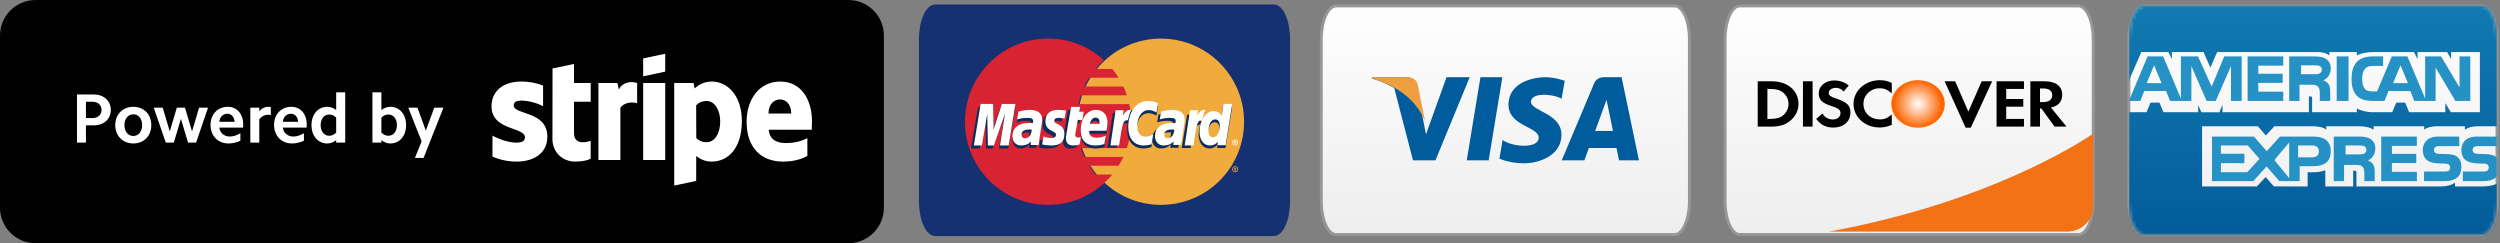
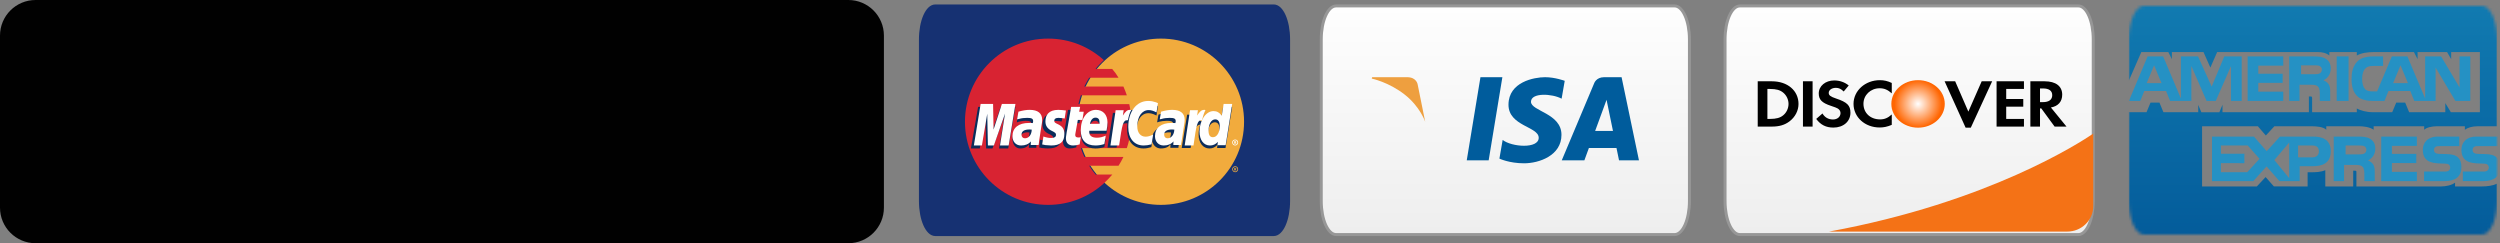
<svg xmlns="http://www.w3.org/2000/svg" xmlns:xlink="http://www.w3.org/1999/xlink" width="842px" height="82px" viewBox="0 0 842 82" version="1.1">
  <rect x="0" y="0" width="842" height="82" fill="#808080" stroke="none" />
  <title>ic-payment-secure-payment-logo-new</title>
  <defs>
    <linearGradient x1="50%" y1="0%" x2="50%" y2="100%" id="linearGradient-1">
      <stop stop-color="#FEFEFE" offset="0%" />
      <stop stop-color="#EEEEEE" offset="100%" />
    </linearGradient>
    <path d="M4.993,0 L119.007,0 C121.765,0 124,5.044 124,11.268 L124,65.732 C124,71.956 121.765,77 119.007,77 L4.993,77 C2.235,77 0,71.956 0,65.732 L0,11.268 C0,5.044 2.235,0 4.993,0 Z" id="path-2" />
    <path d="M4.993,0 L119.007,0 C121.765,0 124,5.044 124,11.268 L124,65.732 C124,71.956 121.765,77 119.007,77 L4.993,77 C2.235,77 0,71.956 0,65.732 L0,11.268 C0,5.044 2.235,0 4.993,0 Z" id="path-4" />
    <path d="M4.993,0 L119.007,0 C121.765,0 124,5.044 124,11.268 L124,65.732 C124,71.956 121.765,77 119.007,77 L4.993,77 C2.235,77 0,71.956 0,65.732 L0,11.268 C0,5.044 2.235,0 4.993,0 Z" id="path-6" />
    <linearGradient x1="50%" y1="0%" x2="50%" y2="100%" id="linearGradient-8">
      <stop stop-color="#1685B8" offset="0%" />
      <stop stop-color="#005495" offset="100%" />
    </linearGradient>
    <radialGradient cx="50%" cy="50%" fx="50%" fy="50%" r="50%" gradientTransform="translate(0.5,0.5),scale(0.889,1),rotate(90),translate(-0.5,-0.5)" id="radialGradient-9">
      <stop stop-color="#FFFFFF" offset="0%" />
      <stop stop-color="#FF6602" offset="100%" />
    </radialGradient>
  </defs>
  <g id="Page-1" stroke="none" stroke-width="1" fill="none" fill-rule="evenodd">
    <g id="ic-payment-secure-payment-logo-new">
      <g id="american-express-flat-seeklogo.com" transform="translate(717, 2)">
        <g id="Path" stroke-linejoin="round" fill="url(#linearGradient-1)" fill-rule="nonzero" stroke="#979797">
-           <path d="M4.993,0 L119.007,0 C121.765,0 124,5.044 124,11.268 L124,65.732 C124,71.956 121.765,77 119.007,77 L4.993,77 C2.235,77 0,71.956 0,65.732 L0,11.268 C0,5.044 2.235,0 4.993,0 Z" id="path-2" />
-         </g>
+           </g>
        <g id="Fill-5-Clipped">
          <mask id="mask-3" fill="white">
            <use xlink:href="#path-2" />
          </mask>
          <g id="path-2" />
          <path d="M125,54.272 C125,57.46 123.004,59 119.382,59 L112.484,58.993 L112.484,55.784 L119.357,55.784 C120.026,55.784 120.503,55.688 120.795,55.417 C121.033,55.192 121.218,54.857 121.218,54.433 C121.218,53.987 121.033,53.648 120.78,53.445 C120.513,53.217 120.147,53.121 119.535,53.103 C116.198,53.006 112,53.217 112,48.453 C112,46.304 113.363,43.993 117.12,44 L124.246,44 L124.246,47.216 L117.721,47.216 C117.08,47.216 116.646,47.231 116.294,47.473 C115.921,47.712 115.771,48.075 115.771,48.55 C115.771,49.109 116.095,49.502 116.554,49.662 C116.92,49.79 117.326,49.822 117.92,49.837 L119.838,49.883 C121.826,49.922 123.121,50.254 123.922,51.092 C124.634,51.83 125,52.714 125,54.272 Z M110.922,51.092 C110.118,50.254 108.819,49.922 106.841,49.883 L104.924,49.837 C104.326,49.822 103.917,49.79 103.554,49.662 C103.099,49.502 102.771,49.106 102.771,48.55 C102.771,48.075 102.924,47.712 103.298,47.473 C103.65,47.231 104.077,47.216 104.728,47.216 L111.285,47.216 L111.285,44 L104.12,44 C100.366,43.993 99,46.304 99,48.453 C99,53.217 103.195,53.017 106.535,53.103 C107.147,53.121 107.51,53.217 107.781,53.445 C108.033,53.648 108.218,53.987 108.218,54.433 C108.218,54.857 108.033,55.192 107.795,55.417 C107.499,55.688 107.026,55.784 106.361,55.784 L99.423,55.784 L99.423,58.993 L106.386,59 C110.004,59 112,57.46 112,54.272 C112,52.714 111.637,51.83 110.922,51.092 Z M97,55.882 L88.595,55.875 L88.595,52.907 L96.8,52.914 L96.8,49.825 L88.595,49.829 L88.595,47.121 L97,47.121 L97,44 L85,44 L85,59 L97,59 L97,55.882 Z M81.206,44.728 C80.081,44.057 78.782,44 77.02,44 L69,44 L69,59 L72.477,59 L72.48,53.542 L76.216,53.542 C77.48,53.542 78.242,53.653 78.744,54.198 C79.385,54.905 79.309,56.218 79.309,57.109 L79.312,59 L82.81,59 L82.81,56.025 C82.81,54.723 82.723,54.034 82.238,53.307 C81.944,52.864 81.289,52.326 80.524,52.03 C81.442,51.659 83,50.432 83,48.049 C83,46.369 82.321,45.384 81.206,44.728 Z M62.112,44 L50.9,44 L46.427,48.919 L42.124,44 L28,44 L28,59 L41.907,59 L46.388,54.052 L50.705,59 L57.536,59 L57.536,53.981 L61.899,53.981 C64.962,53.981 68,53.107 68,48.955 C68,44.803 64.881,44 62.112,44 Z M79.254,49.725 C78.758,49.981 78.168,49.997 77.454,49.997 L73,50 L73,47 L77.513,47 C78.161,47 78.816,47.022 79.254,47.227 C79.716,47.458 80,47.874 80,48.441 C80,49.017 79.716,49.484 79.254,49.725 Z M61.746,51 L57,51 L57,47 L61.779,47 C63.099,47 64,47.566 64,48.94 C64,50.306 63.136,51 61.746,51 Z M49,51.907 L54,46 L54,58 L49,51.907 Z M31,56 L31,52.949 L38.911,52.956 L38.911,49.78 L31,49.783 L31,47 L40.041,47 L44,51.485 L39.875,56 L31,56 Z" id="Fill-5" fill="#2591C4" fill-rule="nonzero" mask="url(#mask-3)" />
        </g>
        <g id="Fill-6-Clipped">
          <mask id="mask-5" fill="white">
            <use xlink:href="#path-4" />
          </mask>
          <g id="path-2" />
          <path d="M115,32 L109.982,32 L103.31,20.762 L103.314,32 L96.141,32 L94.783,28.645 L87.448,28.645 L86.093,32 L81.994,32 C80.261,32 78.092,31.601 76.867,30.335 C75.632,29.051 75,27.34 75,24.609 C75,22.387 75.39,20.352 76.892,18.758 C78.025,17.567 79.826,17 82.258,17 L85.626,17 L85.626,20.216 L82.331,20.216 C81.026,20.216 80.289,20.412 79.604,21.108 C78.98,21.738 78.569,22.933 78.569,24.502 C78.569,26.103 78.878,27.251 79.569,28.021 C80.092,28.609 81.068,28.784 82.016,28.787 L83.605,28.787 L88.564,17 L93.814,17 L99.787,31.187 L99.787,17 L105.17,17 L111.375,27.443 L111.371,17 L115,17 L115,32 Z M70,32 L74,32 L74,17 L70,17 L70,32 Z M66.209,17.735 C65.083,17.064 63.78,17 62.02,17 L54,17 L54,32 L57.478,32 L57.478,26.538 L61.213,26.541 C62.481,26.541 63.247,26.655 63.742,27.201 C64.387,27.903 64.31,29.215 64.31,30.107 L64.31,32 L67.816,32 L67.813,29.023 C67.813,27.725 67.723,27.033 67.238,26.306 C66.947,25.867 66.289,25.336 65.526,25.033 C66.441,24.666 68,23.432 68,21.054 C68,19.371 67.324,18.394 66.209,17.735 Z M52,28.877 L43.594,28.88 L43.594,25.91 L51.8,25.91 L51.8,22.826 L43.594,22.826 L43.594,20.127 L52,20.127 L52,17 L40,17 L40,32 L52,32 L52,28.877 Z M38,17 L32.135,17 L27.89,27.172 L23.297,17 L17.53,17 L17.53,31.194 L11.559,17 L6.311,17 L0,32 L3.841,32 L5.192,28.645 L12.527,28.645 L13.885,32 L21.056,32 L21.052,20.238 L26.178,32 L29.272,32 L34.387,20.259 L34.387,32 L38,32 L38,17 Z M94,26 L91.496,20 L89,26 L94,26 Z M64.25,22.727 C63.755,22.984 63.164,23 62.458,23 L58,23 L58,20 L62.509,20 C63.154,20 63.816,20.019 64.25,20.231 C64.709,20.456 65,20.869 65,21.444 C65,22.021 64.716,22.487 64.25,22.727 Z M8.498,20 L11,26 L6,26 L8.498,20 Z" id="Fill-6" fill="#2591C4" fill-rule="nonzero" mask="url(#mask-5)" />
        </g>
        <g id="Fill-7-Clipped">
          <mask id="mask-7" fill="white">
            <use xlink:href="#path-6" />
          </mask>
          <g id="path-2" />
          <path d="M117.541,40.525 C115.615,40.525 114.165,40.971 113.165,41.694 L113.165,40.525 L103.643,40.525 C102.137,40.525 100.314,40.899 99.461,41.694 L99.464,40.525 L82.446,40.525 L82.446,41.694 C81.078,40.74 78.802,40.525 77.73,40.525 L66.489,40.525 L66.489,41.694 C65.417,40.663 63.057,40.525 61.609,40.525 L49.012,40.525 L46.128,43.637 L43.449,40.525 L24.657,40.525 L24.657,60.796 L43.099,60.796 L46.052,57.636 L48.852,60.786 L60.204,60.796 L60.204,56.018 L61.332,56.018 C62.831,56.022 64.611,55.984 66.159,55.317 L66.159,60.796 L75.561,60.796 L75.561,55.489 L76.022,55.489 C76.595,55.489 76.636,55.534 76.636,56.077 L76.636,60.796 L105.104,60.796 C106.891,60.796 108.817,60.34 109.858,59.51 L109.858,60.796 L118.885,60.796 C120.755,60.796 122.605,60.53 124,59.866 L124,97 L0,97 L0,35.799 L5.948,35.799 L7.295,32.549 L10.297,32.549 L11.64,35.799 L23.359,35.799 L23.359,33.327 L24.411,35.805 L30.48,35.805 L31.532,33.289 L31.532,35.799 L60.634,35.799 L60.634,30.488 L61.2,30.491 C61.617,30.495 61.721,30.543 61.721,31.19 L61.721,35.799 L76.775,35.799 L76.772,34.537 C77.969,35.187 79.857,35.799 82.359,35.799 L88.696,35.799 L90.06,32.549 L93.058,32.549 L94.405,35.799 L106.579,35.799 L106.579,32.722 L108.452,35.799 L118.229,35.799 L118.229,15.534 L108.557,15.534 L108.557,17.924 L107.169,15.534 L97.24,15.534 L97.24,17.924 L96.015,15.534 L82.602,15.534 C80.339,15.534 78.347,15.828 76.772,16.699 L76.772,15.534 L67.52,15.534 L67.52,16.699 C66.468,15.814 65.101,15.534 63.57,15.534 L29.738,15.534 L27.454,20.759 L25.136,15.534 L14.492,15.534 L14.492,17.924 L13.292,15.534 L4.199,15.534 L0,25.146 L0,-27 L124,-27 L124,40.525 L117.541,40.525 Z" id="Fill-7" fill="url(#linearGradient-8)" fill-rule="nonzero" mask="url(#mask-7)" />
        </g>
      </g>
      <g id="discover" transform="translate(581, 2)" fill-rule="nonzero">
        <path d="M4.993,0 L119.007,0 C121.765,0 124,5.044 124,11.268 L124,65.732 C124,71.956 121.765,77 119.007,77 L4.993,77 C2.235,77 0,71.956 0,65.732 L0,11.268 C0,5.044 2.235,0 4.993,0 Z" id="Path" stroke="#979797" fill="url(#linearGradient-1)" stroke-linejoin="round" />
        <path d="M52.145,25 C53.545,25 54.715,25.269 56.148,25.935 L56.148,29.436 C54.797,28.232 53.611,27.725 52.063,27.725 C49.016,27.725 46.611,30.022 46.611,32.952 C46.611,36.042 48.933,38.212 52.211,38.212 C53.694,38.212 54.847,37.737 56.148,36.549 L56.148,40.05 C54.666,40.683 53.463,40.937 52.063,40.937 C47.105,40.937 43.267,37.451 43.267,32.984 C43.267,28.549 47.204,25 52.145,25 L52.145,25 Z M36.761,25.095 C38.589,25.095 40.27,25.665 41.653,26.79 L39.957,28.818 C39.117,27.962 38.309,27.582 37.338,27.582 C35.938,27.582 34.916,28.327 34.916,29.277 C34.916,30.101 35.493,30.545 37.436,31.194 C41.143,32.43 42.23,33.539 42.23,35.962 C42.23,38.909 39.858,40.968 36.481,40.968 C34.01,40.968 32.199,40.065 30.7,38.053 L32.808,36.216 C33.566,37.531 34.801,38.244 36.366,38.244 C37.815,38.244 38.886,37.325 38.886,36.089 C38.886,35.455 38.557,34.901 37.914,34.521 C37.585,34.331 36.942,34.061 35.658,33.65 C32.61,32.636 31.556,31.558 31.556,29.467 C31.556,26.964 33.813,25.095 36.761,25.095 L36.761,25.095 Z M73.937,25.364 L77.495,25.364 L81.942,35.598 L86.439,25.364 L89.964,25.364 L82.766,41 L81.02,41 L73.937,25.364 L73.937,25.364 Z M11,25.38 L15.777,25.38 C21.048,25.38 24.737,28.517 24.737,33.016 C24.737,35.265 23.601,37.436 21.706,38.877 C20.109,40.081 18.28,40.636 15.76,40.636 L11,40.636 L11,25.38 L11,25.38 Z M26.236,25.38 L29.481,25.38 L29.481,40.636 L26.236,40.636 L26.236,25.38 L26.236,25.38 Z M91.446,25.38 L100.67,25.38 L100.67,27.962 L94.691,27.962 L94.691,31.352 L100.439,31.352 L100.439,33.935 L94.691,33.935 L94.691,38.053 L100.67,38.053 L100.67,40.636 L91.446,40.636 L91.446,25.38 L91.446,25.38 Z M102.828,25.38 L107.637,25.38 C111.393,25.38 113.551,27.028 113.551,29.879 C113.551,32.224 112.2,33.76 109.746,34.204 L115,40.636 L110.997,40.636 L106.501,34.505 L106.073,34.505 L106.073,40.636 L102.828,40.636 L102.828,25.38 Z M106.073,27.788 L106.073,32.398 L107.011,32.398 C109.103,32.398 110.19,31.574 110.19,30.053 C110.19,28.564 109.103,27.788 107.077,27.788 L106.073,27.788 L106.073,27.788 Z M14.261,27.962 L14.261,38.053 L15.134,38.053 C17.226,38.053 18.56,37.689 19.582,36.834 C20.702,35.931 21.377,34.457 21.377,33 C21.377,31.543 20.702,30.117 19.582,29.198 C18.511,28.311 17.226,27.962 15.134,27.962 L14.261,27.962 L14.261,27.962 Z" id="Shape" fill="#000000" />
        <path d="M124,43 C119.842,45.839 88.784,66.178 35,76 L115.237,76 C120.074,76 124,72.17 124,67.465 L124,43 Z" id="Shape" fill="#F47216" />
        <path d="M65.008,25 C69.972,25 74,28.568 74,32.992 C74,37.416 69.972,41 65.008,41 C60.028,41 56,37.416 56,32.992 C56,28.568 60.028,25 65.008,25 Z" id="Shape" fill="url(#radialGradient-9)" />
      </g>
      <g id="VISA" transform="translate(445, 2)" fill-rule="nonzero">
        <path d="M4.993,0 L119.007,0 C121.765,0 124,5.044 124,11.268 L124,65.732 C124,71.956 121.765,77 119.007,77 L4.993,77 C2.235,77 0,71.956 0,65.732 L0,11.268 C0,5.044 2.235,0 4.993,0 Z" id="Path" stroke="#979797" fill="url(#linearGradient-1)" />
        <polyline id="Fill-1" fill="#005C9C" points="56.384 52 49 52 53.615 24 61 24 56.384 52" />
-         <path d="M42.19,24 L35.271,43.258 L34.454,39.111 L34.454,39.112 L32.012,26.522 C32.012,26.522 31.717,24 28.57,24 L17.133,24 L17,24.473 C17,24.473 20.498,25.204 24.59,27.675 L30.894,52 L38.455,52 L50,24 L42.19,24" id="Fill-2" fill="#005C9C" />
        <path d="M92.247,42.095 L96.088,31.616 L98.248,42.095 L92.247,42.095 Z M100.289,52 L107,52 L101.149,24 L95.273,24 C92.559,24 91.899,26.087 91.899,26.087 L81,52 L88.617,52 L90.141,47.842 L99.432,47.842 L100.289,52 L100.289,52 Z" id="Fill-3" fill="#005C9C" />
        <path d="M80.951,31.239 L82,25.222 C82,25.222 78.76,24 75.381,24 C71.73,24 63.058,25.583 63.058,33.275 C63.058,40.513 73.236,40.603 73.236,44.403 C73.236,48.204 64.107,47.525 61.095,45.127 L60,51.417 C60,51.417 63.285,53 68.307,53 C73.328,53 80.904,50.421 80.904,43.408 C80.904,36.124 70.635,35.446 70.635,32.279 C70.635,29.112 77.802,29.519 80.951,31.239" id="Fill-4" fill="#005C9C" />
        <path d="M35,39 L32.481,26.503 C32.481,26.503 32.177,24 28.931,24 L17.138,24 L17,24.47 C17,24.47 22.669,25.607 28.107,29.862 C33.305,33.93 35,39 35,39" id="Fill-5" fill="#EE9F3F" />
      </g>
      <g id="MasterCard" transform="translate(310, 2)" fill-rule="nonzero">
        <path d="M4.993,0 L119.007,0 C121.765,0 124,5.044 124,11.268 L124,65.732 C124,71.956 121.765,77 119.007,77 L4.993,77 C2.235,77 0,71.956 0,65.732 L0,11.268 C0,5.044 2.235,0 4.993,0 Z" id="Path" stroke="#163172" fill="#163172" />
        <path d="M62.223,59.753 C67.164,64.255 73.808,67 81,67 C96.483,67 109,54.482 109,39 C109,23.573 96.483,11 81,11 C73.808,11 67.164,13.745 62.223,18.247 C56.568,23.408 53,30.765 53,39 C53,47.235 56.568,54.647 62.223,59.753" id="Fill-3" fill="#F1AB3D" />
        <path d="M105,54.97 C105,54.424 105.424,54 106.03,54 C106.576,54 107,54.424 107,54.97 C107,55.515 106.576,56 106.03,56 C105.424,56 105,55.515 105,54.97 Z M106.03,55.758 C106.394,55.758 106.758,55.394 106.758,54.97 C106.758,54.545 106.394,54.242 106.03,54.242 C105.606,54.242 105.242,54.545 105.242,54.97 C105.242,55.394 105.606,55.758 106.03,55.758 Z M105.849,55.454 L105.667,55.454 L105.667,54.545 L106.03,54.545 C106.091,54.545 106.212,54.545 106.273,54.606 C106.333,54.667 106.394,54.727 106.394,54.788 C106.394,54.909 106.333,55.03 106.212,55.03 L106.394,55.454 L106.152,55.454 L106.03,55.091 L105.849,55.091 L105.849,55.454 Z M105.849,54.909 L105.97,54.909 C106.03,54.909 106.091,54.909 106.091,54.909 C106.152,54.909 106.152,54.848 106.152,54.788 C106.152,54.788 106.152,54.727 106.091,54.727 C106.091,54.727 106.03,54.727 105.97,54.727 L105.849,54.727 L105.849,54.909 L105.849,54.909 Z" id="Fill-4" fill="#F1AB3D" />
        <path d="M70.835,36.035 C70.725,35.047 70.561,34.059 70.341,33.071 L53.211,33.071 C53.432,32.083 53.706,31.094 54.035,30.106 L69.517,30.106 C69.188,29.118 68.804,28.13 68.364,27.141 L55.188,27.141 C55.682,26.153 56.231,25.165 56.835,24.177 L66.717,24.177 C66.114,23.133 65.4,22.145 64.576,21.212 L58.976,21.212 C59.8,20.168 60.788,19.18 61.776,18.247 C56.835,13.745 50.247,11 43,11 C27.518,11 15,23.573 15,39 C15,54.482 27.518,67 43,67 C50.247,67 56.835,64.255 61.776,59.753 C62.764,58.82 63.752,57.832 64.631,56.788 L58.976,56.788 C58.208,55.855 57.494,54.867 56.835,53.824 L66.717,53.824 C67.321,52.89 67.87,51.902 68.364,50.859 L55.188,50.859 C54.749,49.926 54.364,48.937 54.035,47.894 L69.517,47.894 C69.847,46.906 70.121,45.918 70.341,44.93 C70.561,43.941 70.725,42.953 70.835,41.965 C70.945,40.977 71,39.988 71,39 C71,38.012 70.945,37.024 70.835,36.035" id="Fill-5" fill="#D82332" />
        <path d="M105,45.97 C105,45.424 105.424,45 106.03,45 C106.576,45 107,45.424 107,45.97 C107,46.515 106.576,47 106.03,47 C105.424,47 105,46.515 105,45.97 Z M106.03,46.758 C106.394,46.758 106.758,46.394 106.758,45.97 C106.758,45.545 106.394,45.242 106.03,45.242 C105.606,45.242 105.242,45.545 105.242,45.97 C105.242,46.394 105.606,46.758 106.03,46.758 Z M105.849,46.455 L105.667,46.455 L105.667,45.545 L106.03,45.545 C106.091,45.545 106.212,45.545 106.273,45.606 C106.333,45.667 106.394,45.727 106.394,45.788 C106.394,45.909 106.333,46.03 106.212,46.03 L106.394,46.455 L106.152,46.455 L106.03,46.091 L105.849,46.091 L105.849,46.455 Z M105.849,45.909 L105.97,45.909 C106.03,45.909 106.091,45.909 106.091,45.909 C106.152,45.909 106.152,45.848 106.152,45.788 C106.152,45.788 106.152,45.727 106.091,45.727 C106.091,45.727 106.03,45.727 105.97,45.727 L105.849,45.727 L105.849,45.909 L105.849,45.909 Z" id="Fill-6" fill="#FFFFFE" />
        <path d="M52.5,47.63 C51.589,47.895 50.947,48 50.25,48 C48.857,48 48,47.155 48,45.569 C48,45.252 48.053,44.935 48.107,44.565 L48.268,43.508 L48.429,42.61 L49.714,35 L52.554,35 L52.232,36.691 L54,36.691 L53.571,39.491 L51.803,39.491 L51,44.037 C51,44.195 50.947,44.354 50.947,44.459 C50.947,45.041 51.268,45.305 51.964,45.305 C52.339,45.305 52.554,45.252 52.875,45.199 L52.5,47.63" id="Fill-7" fill="#0C2D5B" />
        <path d="M61.948,47.509 C60.947,47.836 59.948,48 58.947,48 C55.842,48 54,46.255 54,42.873 C54,38.945 56.158,36 59.105,36 C61.474,36 63,37.636 63,40.2 C63,41.018 62.895,41.836 62.632,43.036 L56.842,43.036 C56.842,43.2 56.842,43.255 56.842,43.363 C56.842,44.727 57.685,45.382 59.368,45.382 C60.421,45.382 61.369,45.164 62.421,44.673 L61.948,47.509 Z M60.211,40.691 C60.211,40.473 60.211,40.254 60.211,40.145 C60.211,39.218 59.685,38.673 58.842,38.673 C57.895,38.673 57.263,39.382 57,40.691 L60.211,40.691 L60.211,40.691 Z" id="Fill-8" fill="#0C2D5B" />
        <polyline id="Fill-9" fill="#0C2D5B" points="29.575 48 26.474 48 28.278 37.244 24.274 48 22.131 48 21.906 37.298 19.989 48 17 48 19.425 34 23.879 34 24.049 42.649 27.038 34 32 34 29.575 48" />
        <path d="M36.719,42.63 C36.407,42.63 36.355,42.575 36.147,42.575 C34.535,42.575 33.703,43.233 33.703,44.329 C33.703,45.096 34.119,45.535 34.743,45.535 C36.147,45.535 36.667,44.329 36.719,42.63 Z M39.007,47.781 L36.511,47.781 L36.563,46.575 C35.939,47.507 35.107,48 33.547,48 C32.144,48 31,46.685 31,44.822 C31,44.274 31.104,43.781 31.207,43.342 C31.675,41.535 33.391,40.438 35.991,40.384 C36.303,40.384 36.823,40.384 37.239,40.438 C37.343,40.055 37.343,39.891 37.343,39.671 C37.343,38.904 36.771,38.685 35.419,38.685 C34.587,38.685 33.703,38.849 33.028,39.014 L32.663,39.178 L32.455,39.178 L32.871,36.602 C34.223,36.165 35.159,36 36.199,36 C38.694,36 39.994,37.151 39.994,39.397 C39.994,39.945 40.046,40.384 39.838,41.644 L39.267,45.754 L39.163,46.466 L39.059,47.068 L39.059,47.452 L39.007,47.781 L39.007,47.781 Z" id="Fill-10" fill="#0C2D5B" />
        <path d="M76.778,36.123 C77.611,36.123 78.389,36.346 79.5,36.904 L80,33.725 C79.722,33.614 79.666,33.614 79.278,33.446 L78,33.167 C77.611,33.056 77.167,33 76.611,33 C75.111,33 74.222,33 73.277,33.614 C72.778,33.892 72.167,34.339 71.445,35.119 L71.111,35.008 L67.944,37.238 L68.111,36.011 L64.833,36.011 L63,47.721 L66.056,47.721 L67.167,41.42 C67.167,41.42 67.611,40.528 67.833,40.249 C68.389,39.525 68.889,39.525 69.5,39.525 C69.611,39.525 69.722,39.525 69.722,39.525 C69.667,40.194 69.611,40.974 69.611,41.755 C69.611,45.602 71.778,48 75.111,48 C75.945,48 76.667,47.889 77.777,47.554 L78.333,44.264 C77.333,44.766 76.5,44.989 75.722,44.989 C73.944,44.989 72.889,43.706 72.889,41.476 C72.889,38.353 74.444,36.123 76.778,36.123" id="Fill-11" fill="#0C2D5B" />
        <path d="M101.943,34 L101.3,37.954 C100.603,36.886 99.744,36.405 98.618,36.405 C97.063,36.405 95.615,37.26 94.703,38.916 L92.826,37.794 L92.988,36.619 L89.823,36.619 L88,47.84 L91.003,47.84 L91.968,41.802 C91.968,41.802 92.719,40.947 92.933,40.68 C93.363,40.145 93.845,39.985 94.221,39.985 C93.899,40.947 93.685,42.069 93.685,43.298 C93.685,46.13 95.186,48 97.331,48 C98.404,48 99.262,47.626 100.067,46.717 L99.905,47.84 L102.748,47.84 L105,34 L101.943,34 Z M98.35,45.168 C97.331,45.168 96.848,44.473 96.848,42.977 C96.848,40.786 97.761,39.183 99.155,39.183 C100.174,39.183 100.71,39.985 100.71,41.428 C100.71,43.619 99.744,45.168 98.35,45.168 L98.35,45.168 Z" id="Fill-12" fill="#0C2D5B" />
        <path d="M84.396,42.63 C84.053,42.63 83.996,42.575 83.768,42.575 C81.997,42.575 81.084,43.233 81.084,44.329 C81.084,45.096 81.541,45.535 82.226,45.535 C83.768,45.535 84.339,44.329 84.396,42.63 Z M86.909,47.781 L84.167,47.781 L84.224,46.575 C83.54,47.507 82.626,48 80.912,48 C79.371,48 78,46.74 78,44.822 C78.057,42.082 80.17,40.384 83.596,40.384 C83.939,40.384 84.51,40.384 84.967,40.438 C85.081,40.055 85.081,39.891 85.081,39.671 C85.081,38.904 84.453,38.685 82.968,38.685 C82.054,38.685 81.026,38.849 80.341,39.014 L79.885,39.178 L79.713,39.178 L80.17,36.602 C81.655,36.165 82.683,36 83.825,36 C86.566,36 87.994,37.151 87.994,39.397 C87.994,39.945 88.051,40.384 87.822,41.644 L87.194,45.754 L87.08,46.466 L86.966,47.068 L86.909,47.452 L86.909,47.781 L86.909,47.781 Z" id="Fill-13" fill="#0C2D5B" />
        <path d="M45.386,38.752 C45.961,38.752 46.745,38.807 47.582,38.917 L48,36.22 C47.164,36.11 46.066,36 45.386,36 C42.196,36 41.098,37.817 41.098,39.963 C41.098,41.34 41.725,42.385 43.242,43.101 C44.444,43.707 44.653,43.816 44.653,44.312 C44.653,45.027 44.026,45.468 42.875,45.468 C42.039,45.468 41.255,45.303 40.314,45.027 L40,47.67 L40.052,47.67 L40.575,47.78 C40.732,47.835 40.993,47.89 41.307,47.89 C42.039,48 42.614,48 42.98,48 C46.17,48 47.529,46.734 47.529,44.147 C47.529,42.551 46.798,41.615 45.334,40.954 C44.131,40.348 43.974,40.293 43.974,39.743 C43.974,39.192 44.497,38.752 45.386,38.752" id="Fill-14" fill="#0C2D5B" />
        <path d="M80,32.728 L79.514,35.862 C78.432,35.302 77.676,35.078 76.865,35.078 C74.595,35.078 73.027,37.317 73.027,40.507 C73.027,42.69 74.108,44.033 75.838,44.033 C76.594,44.033 77.405,43.809 78.378,43.306 L77.838,46.608 C76.757,46.888 76.054,47 75.189,47 C72,47 70,44.649 70,40.787 C70,35.582 72.757,32 76.703,32 C77.243,32 77.676,32.056 78.054,32.112 L79.297,32.447 C79.676,32.615 79.73,32.615 80,32.728" id="Fill-15" fill="#FFFFFE" />
        <path d="M70.894,35.057 C70.788,35 70.682,35 70.576,35 C69.621,35 69.091,35.508 68.19,36.915 L68.455,35.113 L65.75,35.113 L64,47 L66.917,47 C67.977,39.732 68.243,38.493 69.674,38.493 C69.727,38.493 69.727,38.493 69.886,38.493 C70.151,37.085 70.47,36.014 71,35.057 L70.894,35.057" id="Fill-16" fill="#FFFFFE" />
        <path d="M53.624,46.63 C52.798,46.894 52.137,47 51.422,47 C49.881,47 49,46.154 49,44.569 C49,44.252 49.055,43.935 49.11,43.565 L49.275,42.455 L49.44,41.61 L50.762,34 L53.789,34 L53.459,35.638 L55,35.638 L54.56,38.386 L53.018,38.386 L52.193,42.984 C52.193,43.195 52.137,43.353 52.137,43.459 C52.137,44.04 52.468,44.304 53.183,44.304 C53.568,44.304 53.789,44.252 54.009,44.199 L53.624,46.63" id="Fill-17" fill="#FFFFFE" />
        <path d="M42.098,38.908 C42.098,40.34 42.778,41.385 44.294,42.101 C45.497,42.707 45.654,42.872 45.654,43.422 C45.654,44.138 45.131,44.468 43.98,44.468 C43.143,44.468 42.359,44.303 41.418,43.972 L41,46.67 L41.156,46.67 L41.68,46.78 C41.837,46.835 42.098,46.89 42.412,46.89 C43.091,46.945 43.667,47 44.032,47 C47.065,47 48.477,45.789 48.477,43.147 C48.477,41.551 47.902,40.615 46.438,39.899 C45.235,39.349 45.078,39.184 45.078,38.688 C45.078,38.028 45.549,37.698 46.49,37.698 C47.065,37.698 47.849,37.807 48.582,37.918 L49,35.22 C48.268,35.11 47.117,35 46.438,35 C43.196,35 42.098,36.762 42.098,38.908" id="Fill-18" fill="#FFFFFE" />
        <path d="M102.8,46.893 L100.024,46.893 L100.181,45.766 C99.395,46.624 98.558,47 97.51,47 C95.415,47 94,45.176 94,42.334 C94,38.578 96.148,35.413 98.714,35.413 C99.867,35.413 100.705,35.896 101.491,36.969 L102.12,33 L105,33 L102.8,46.893 Z M98.505,44.211 C99.867,44.211 100.81,42.655 100.81,40.402 C100.81,39.008 100.286,38.203 99.291,38.203 C97.981,38.203 97.038,39.758 97.038,42.011 C97.038,43.459 97.51,44.211 98.505,44.211 L98.505,44.211 Z" id="Fill-19" fill="#FFFFFE" />
        <path d="M61.947,46.509 C60.947,46.836 60,47 58.947,47 C55.684,47 54,45.2 54,41.872 C54,37.891 56.158,35 59.105,35 C61.474,35 63,36.636 63,39.2 C63,40.018 62.895,40.836 62.684,42.036 L56.895,42.036 C56.842,42.2 56.842,42.254 56.842,42.363 C56.842,43.672 57.684,44.381 59.421,44.381 C60.421,44.381 61.369,44.163 62.421,43.672 L61.947,46.509 Z M60.316,39.691 C60.316,39.473 60.316,39.254 60.316,39.09 C60.316,38.164 59.842,37.618 58.947,37.618 C58.053,37.618 57.368,38.381 57.105,39.691 L60.316,39.691 L60.316,39.691 Z" id="Fill-20" fill="#FFFFFE" />
        <polyline id="Fill-21" fill="#FFFFFE" points="29.72 47 26.803 47 28.5 36.243 24.734 47 22.72 47 22.507 36.297 20.705 47 18 47 20.28 33 24.469 33 24.629 41.648 27.439 33 32 33 29.72 47" />
        <path d="M37.494,41.661 C37.149,41.605 36.977,41.605 36.747,41.605 C34.965,41.605 34.046,42.211 34.046,43.367 C34.046,44.083 34.506,44.578 35.195,44.578 C36.517,44.578 37.437,43.367 37.494,41.661 Z M39.793,46.835 L37.149,46.835 L37.207,45.624 C36.402,46.56 35.368,47 33.874,47 C32.15,47 31,45.734 31,43.863 C31,41.055 33.011,39.404 36.575,39.404 C36.919,39.404 37.379,39.404 37.839,39.459 C37.954,39.129 37.954,38.963 37.954,38.743 C37.954,37.973 37.437,37.698 35.942,37.698 C35.023,37.698 33.988,37.807 33.299,38.028 L32.839,38.138 L32.552,38.193 L33.011,35.606 C34.621,35.165 35.655,35 36.805,35 C39.563,35 41,36.156 41,38.358 C41,38.963 40.943,39.404 40.713,40.67 L40.08,44.798 L39.966,45.514 L39.908,46.119 L39.85,46.505 L39.793,46.835 L39.793,46.835 Z" id="Fill-22" fill="#FFFFFE" />
        <path d="M85.514,41.661 C85.171,41.605 85,41.605 84.771,41.605 C83,41.605 82.085,42.211 82.085,43.367 C82.085,44.083 82.543,44.578 83.228,44.578 C84.485,44.578 85.457,43.367 85.514,41.661 Z M87.8,46.835 L85.171,46.835 L85.228,45.624 C84.428,46.56 83.343,47 81.914,47 C80.2,47 79,45.734 79,43.863 C79,41.055 81.057,39.404 84.6,39.404 C84.943,39.404 85.4,39.404 85.857,39.459 C85.971,39.129 85.971,38.963 85.971,38.743 C85.971,37.973 85.457,37.698 83.971,37.698 C83.057,37.698 82.028,37.807 81.342,38.028 L80.885,38.138 L80.6,38.193 L81.057,35.606 C82.657,35.165 83.686,35 84.829,35 C87.571,35 89,36.156 89,38.358 C89,38.963 88.943,39.404 88.714,40.67 L88.086,44.798 L87.971,45.514 L87.857,46.119 L87.8,46.505 L87.8,46.835 L87.8,46.835 Z" id="Fill-23" fill="#FFFFFE" />
        <path d="M95.894,35.057 C95.841,35 95.735,35 95.629,35 C94.674,35 94.091,35.508 93.19,36.915 L93.455,35.113 L90.803,35.113 L89,47 L91.97,47 C92.977,39.732 93.295,38.493 94.674,38.493 C94.781,38.493 94.781,38.493 94.886,38.493 C95.151,37.085 95.523,36.014 96,35.057 L95.894,35.057" id="Fill-24" fill="#FFFFFE" />
      </g>
      <g id="Stripe_(company)-Powered-by-Stripe-Logo.wine" fill-rule="nonzero">
        <path d="M11.988,0 L285.714,0 C292.336,0 297.702,5.367 297.702,11.988 L297.702,69.93 C297.702,76.551 292.336,81.918 285.714,81.918 L11.988,81.918 C5.367,81.918 0,76.551 0,69.93 L0,11.988 C0,5.367 5.367,0 11.988,0 Z" id="Path" fill="#010101" />
-         <path d="M142.663,53.197 L139.742,53.197 L142.004,47.61 L137.502,36.252 L140.589,36.252 L143.419,43.982 L146.27,36.252 L149.357,36.252 L142.663,53.197 Z M131.445,48.318 C130.432,48.318 129.395,47.942 128.452,47.211 L128.452,48.036 L125.437,48.036 L125.437,31.091 L128.452,31.091 L128.452,37.055 C129.395,36.348 130.432,35.97 131.445,35.97 C134.603,35.97 136.771,38.515 136.771,42.144 C136.771,45.772 134.603,48.318 131.445,48.318 L131.445,48.318 Z M130.809,38.561 C129.984,38.561 129.159,38.915 128.452,39.622 L128.452,44.665 C129.159,45.373 129.984,45.726 130.809,45.726 C132.505,45.726 133.684,44.266 133.684,42.144 C133.684,40.024 132.505,38.561 130.809,38.561 Z M113.227,47.211 C112.308,47.942 111.271,48.318 110.234,48.318 C107.099,48.318 104.909,45.772 104.909,42.144 C104.909,38.515 107.099,35.97 110.234,35.97 C111.271,35.97 112.308,36.348 113.227,37.055 L113.227,31.091 L116.268,31.091 L116.268,48.036 L113.227,48.036 L113.227,47.211 Z M113.227,39.622 C112.543,38.915 111.718,38.561 110.893,38.561 C109.173,38.561 107.996,40.024 107.996,42.144 C107.996,44.266 109.173,45.726 110.893,45.726 C111.718,45.726 112.543,45.373 113.227,44.665 L113.227,39.622 Z M95.269,42.969 C95.457,44.759 96.871,45.986 98.851,45.986 C99.934,45.986 101.137,45.584 102.362,44.877 L102.362,47.399 C101.019,48.012 99.676,48.318 98.356,48.318 C94.797,48.318 92.3,45.726 92.3,42.05 C92.3,38.492 94.751,35.97 98.12,35.97 C101.207,35.97 103.305,38.398 103.305,41.862 C103.305,42.192 103.305,42.567 103.257,42.969 L95.269,42.969 Z M98.002,38.304 C96.541,38.304 95.411,39.387 95.269,41.013 L100.406,41.013 C100.312,39.411 99.345,38.304 98.002,38.304 L98.002,38.304 Z M87.327,40.164 L87.327,48.036 L84.31,48.036 L84.31,36.252 L87.327,36.252 L87.327,37.431 C88.174,36.488 89.211,35.97 90.224,35.97 C90.555,35.97 90.885,35.994 91.215,36.088 L91.215,38.775 C90.885,38.679 90.507,38.633 90.154,38.633 C89.165,38.633 88.104,39.175 87.327,40.164 L87.327,40.164 Z M73.868,42.969 C74.058,44.759 75.471,45.986 77.451,45.986 C78.535,45.986 79.736,45.584 80.963,44.877 L80.963,47.399 C79.618,48.012 78.276,48.318 76.955,48.318 C73.397,48.318 70.899,45.726 70.899,42.05 C70.899,38.492 73.351,35.97 76.719,35.97 C79.808,35.97 81.904,38.398 81.904,41.862 C81.904,42.192 81.904,42.567 81.858,42.969 L73.868,42.969 Z M76.601,38.304 C75.141,38.304 74.01,39.387 73.868,41.013 L79.007,41.013 C78.911,39.411 77.946,38.304 76.601,38.304 Z M63.333,48.036 L60.929,40.024 L58.549,48.036 L55.838,48.036 L51.786,36.252 L54.801,36.252 L57.183,44.266 L59.562,36.252 L62.296,36.252 L64.675,44.266 L67.057,36.252 L70.072,36.252 L66.042,48.036 L63.333,48.036 Z M44.903,48.318 C41.345,48.318 38.823,45.75 38.823,42.144 C38.823,38.515 41.345,35.97 44.903,35.97 C48.462,35.97 50.959,38.515 50.959,42.144 C50.959,45.75 48.462,48.318 44.903,48.318 Z M44.903,38.492 C43.135,38.492 41.91,39.976 41.91,42.144 C41.91,44.312 43.135,45.796 44.903,45.796 C46.647,45.796 47.872,44.312 47.872,42.144 C47.872,39.976 46.647,38.492 44.903,38.492 Z M31.658,42.216 L28.947,42.216 L28.947,48.036 L25.932,48.036 L25.932,31.822 L31.658,31.822 C34.957,31.822 37.313,33.966 37.313,37.031 C37.313,40.094 34.957,42.216 31.658,42.216 Z M31.233,34.274 L28.947,34.274 L28.947,39.764 L31.233,39.764 C32.977,39.764 34.202,38.657 34.202,37.031 C34.202,35.381 32.977,34.274 31.233,34.274 L31.233,34.274 Z M273.381,43.692 L258.895,43.692 C259.225,47.161 261.766,48.182 264.649,48.182 C267.588,48.182 269.902,47.564 271.92,46.545 L271.92,52.507 C269.908,53.62 267.255,54.426 263.716,54.426 C256.509,54.426 251.459,49.912 251.459,40.987 C251.459,33.451 255.742,27.465 262.783,27.465 C269.812,27.465 273.481,33.449 273.481,41.027 C273.481,41.742 273.415,43.293 273.381,43.692 Z M262.735,33.499 C260.885,33.499 258.829,34.895 258.829,38.23 L266.48,38.23 C266.48,34.899 264.553,33.499 262.735,33.499 Z M239.722,54.426 C237.133,54.426 235.55,53.333 234.488,52.553 L234.472,60.927 L227.073,62.501 L227.069,27.958 L233.586,27.958 L233.97,29.786 C234.995,28.829 236.867,27.465 239.768,27.465 C244.965,27.465 249.86,32.146 249.86,40.761 C249.86,50.166 245.017,54.426 239.722,54.426 L239.722,54.426 Z M238,34.02 C236.3,34.02 235.237,34.641 234.466,35.487 L234.509,46.484 C235.227,47.261 236.264,47.888 238,47.888 C240.735,47.888 242.569,44.909 242.569,40.925 C242.569,37.053 240.707,34.02 238,34.02 Z M216.617,27.958 L224.046,27.958 L224.046,53.896 L216.617,53.896 L216.617,27.958 Z M216.617,19.676 L224.046,18.096 L224.046,24.124 L216.617,25.702 L216.617,19.676 Z M208.943,36.312 L208.943,53.896 L201.546,53.896 L201.546,27.958 L207.944,27.958 L208.41,30.146 C210.14,26.961 213.6,27.606 214.585,27.96 L214.585,34.761 C213.644,34.458 210.691,34.014 208.943,36.312 Z M193.325,44.795 C193.325,49.157 197.994,47.8 198.943,47.421 L198.943,53.445 C197.956,53.986 196.168,54.426 193.748,54.426 C189.357,54.426 186.062,51.191 186.062,46.809 L186.094,23.067 L193.319,21.532 L193.325,27.958 L198.945,27.958 L198.945,34.268 L193.325,34.268 L193.325,44.795 Z M184.346,46.058 C184.346,51.385 180.106,54.426 173.952,54.426 C171.401,54.426 168.611,53.93 165.86,52.745 L165.86,45.68 C168.344,47.031 171.508,48.044 173.96,48.044 C175.61,48.044 176.799,47.6 176.799,46.234 C176.799,42.701 165.548,44.032 165.548,35.838 C165.548,30.599 169.55,27.465 175.552,27.465 C178.004,27.465 180.456,27.842 182.907,28.819 L182.907,35.788 C180.655,34.573 177.798,33.884 175.546,33.884 C173.996,33.884 173.033,34.332 173.033,35.489 C173.033,38.817 184.346,37.235 184.346,46.058 L184.346,46.058 Z" id="Shape" fill="#FFFFFF" />
      </g>
    </g>
  </g>
</svg>